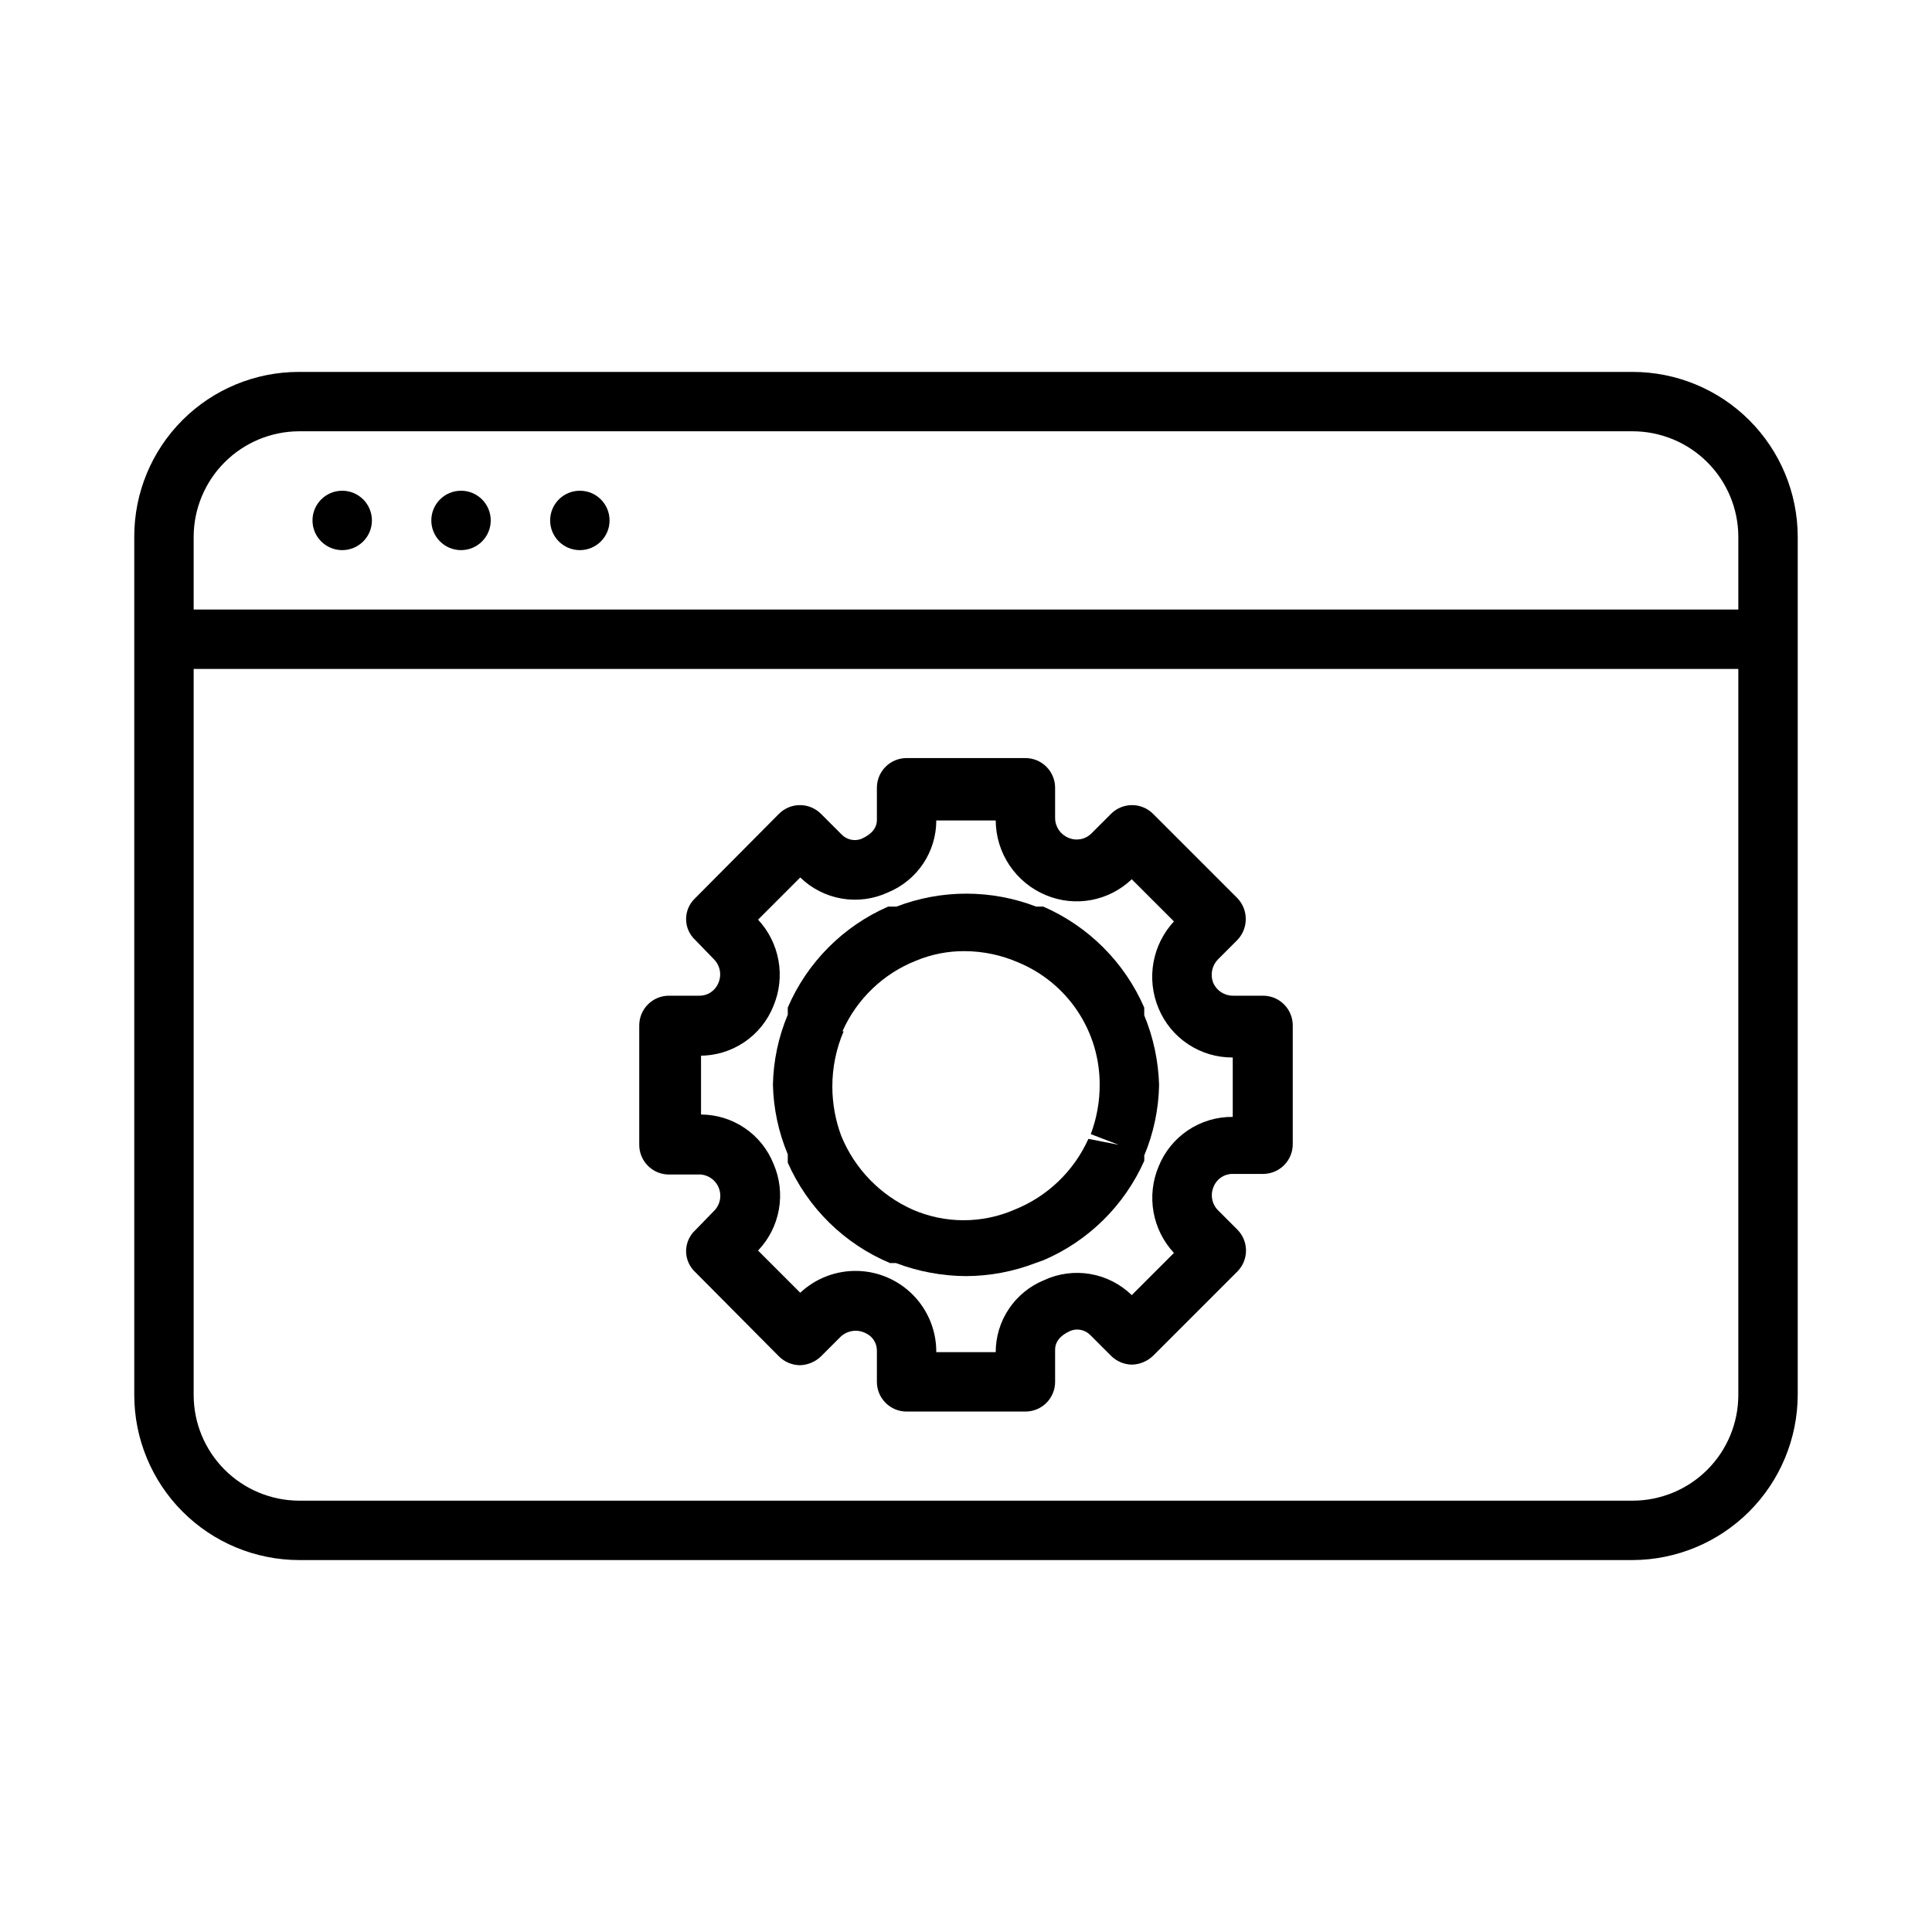
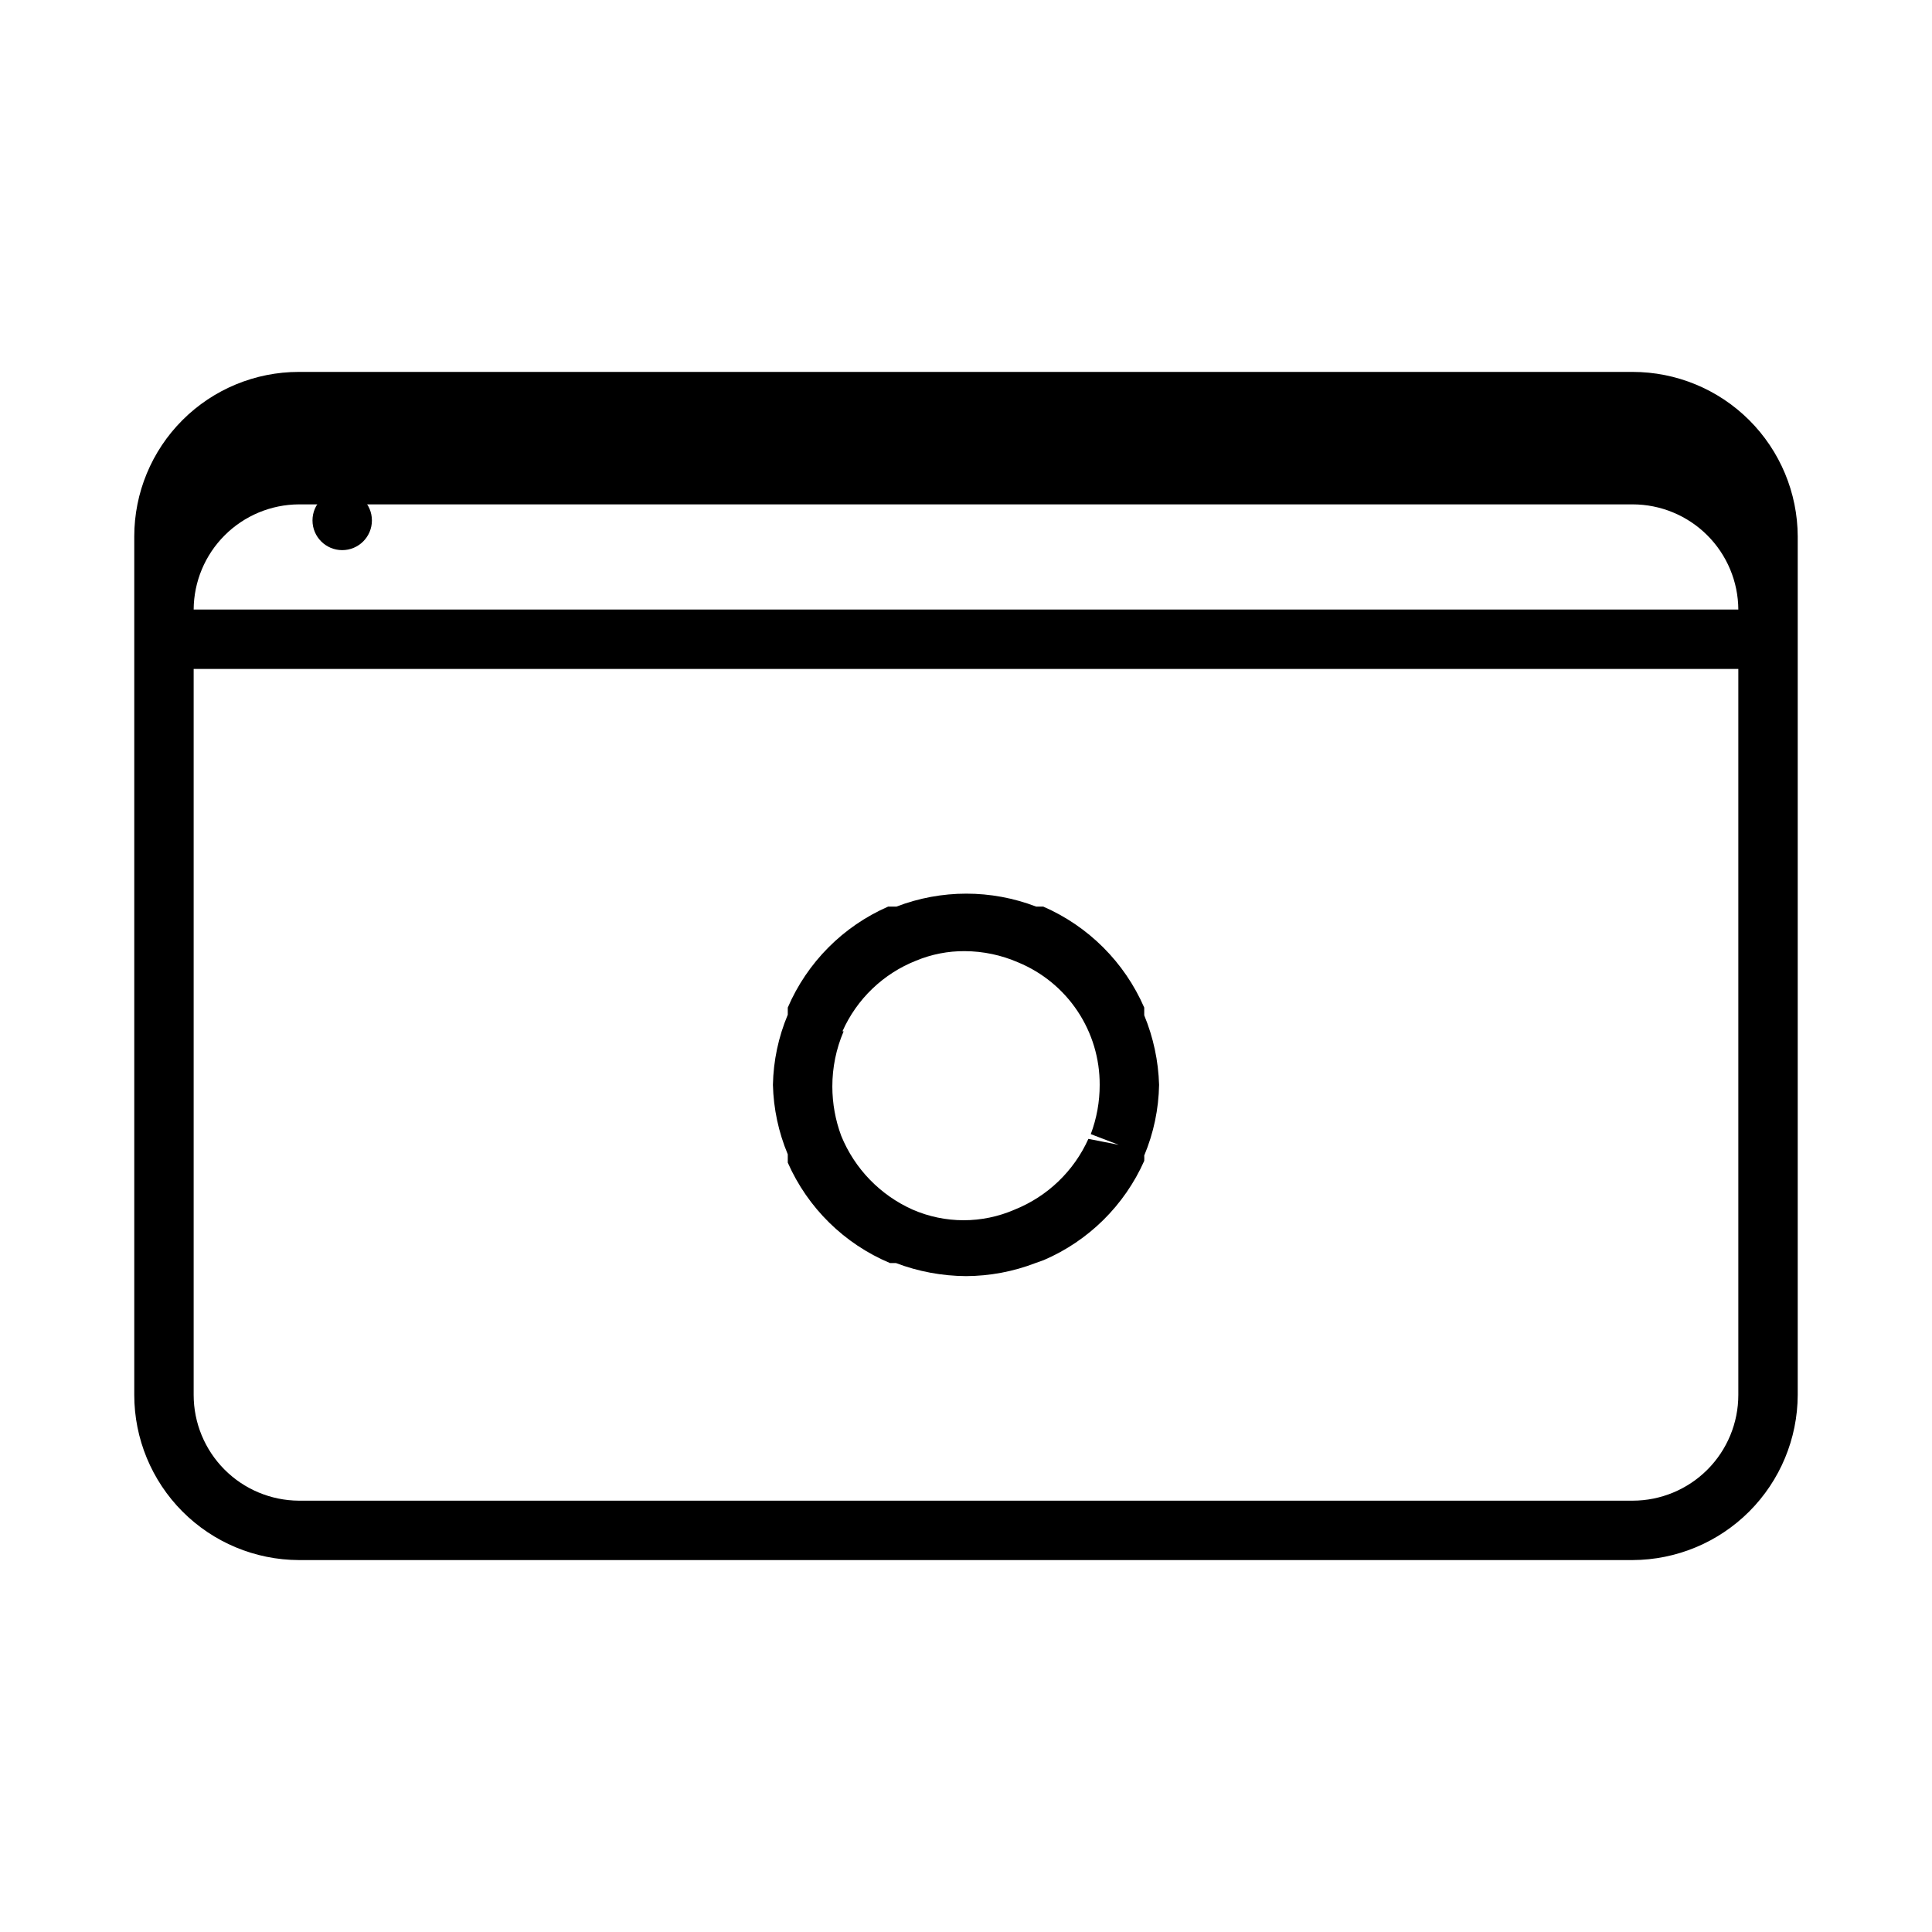
<svg xmlns="http://www.w3.org/2000/svg" fill="#000000" width="800px" height="800px" version="1.1" viewBox="144 144 512 512">
  <g>
-     <path d="m321.28 455.26h8.504c2.09 0.207 3.898 1.555 4.691 3.504 0.793 1.949 0.441 4.176-0.914 5.785l-5.352 5.512v-0.004c-1.523 1.43-2.387 3.426-2.387 5.512 0 2.086 0.863 4.082 2.387 5.512l22.199 22.355c1.461 1.469 3.438 2.316 5.508 2.359 2.121-0.035 4.148-0.883 5.668-2.359l5.195-5.195c1.789-1.672 4.43-2.051 6.613-0.945 1.809 0.805 2.977 2.59 2.992 4.566v8.344c0 2.086 0.828 4.09 2.305 5.566 1.477 1.477 3.481 2.305 5.566 2.305h31.488c2.09 0 4.09-0.828 5.566-2.305 1.477-1.477 2.305-3.481 2.305-5.566v-8.5c0-2.047 1.258-3.777 4.094-5.039 1.797-0.691 3.832-0.258 5.195 1.102l5.512 5.512c1.465 1.469 3.438 2.312 5.512 2.359 2.121-0.039 4.144-0.883 5.668-2.359l22.355-22.355v-0.004c3-3.059 3-7.957 0-11.02l-5.195-5.195c-1.629-1.672-2.066-4.172-1.102-6.297 0.84-2.035 2.836-3.344 5.035-3.309h8.031c2.086 0 4.09-0.828 5.566-2.305 1.477-1.477 2.305-3.477 2.305-5.566v-31.488c0-2.086-0.828-4.09-2.305-5.566-1.477-1.477-3.481-2.305-5.566-2.305h-8.031c-2.266-0.012-4.312-1.375-5.195-3.465-0.809-2.117-0.316-4.512 1.262-6.141l5.195-5.195c2.918-3.094 2.918-7.926 0-11.02l-22.355-22.355c-1.48-1.492-3.492-2.332-5.59-2.332-2.102 0-4.113 0.84-5.59 2.332l-5.195 5.195c-1.621 1.602-4.062 2.039-6.141 1.102-2.09-0.883-3.453-2.926-3.465-5.195v-8.031c0-2.086-0.828-4.09-2.305-5.566-1.477-1.477-3.477-2.305-5.566-2.305h-31.488c-4.348 0-7.871 3.523-7.871 7.871v8.5c0 2.047-1.258 3.777-4.094 5.039-1.797 0.691-3.832 0.258-5.195-1.102l-5.512-5.512v0.004c-1.477-1.492-3.488-2.332-5.59-2.332-2.098 0-4.109 0.84-5.586 2.332l-22.199 22.355c-1.523 1.43-2.387 3.422-2.387 5.512 0 2.086 0.863 4.082 2.387 5.508l5.039 5.195h-0.004c1.629 1.672 2.066 4.172 1.105 6.297-0.844 2.035-2.84 3.344-5.039 3.309h-8.031c-4.348 0-7.871 3.523-7.871 7.871v31.488c-0.043 2.113 0.77 4.156 2.25 5.668 1.48 1.512 3.508 2.363 5.621 2.363zm8.031-31.488c4.231 0.043 8.379-1.199 11.891-3.559 3.516-2.363 6.231-5.734 7.789-9.668 1.582-3.797 2.039-7.969 1.312-12.016-0.727-4.051-2.606-7.805-5.406-10.812l11.18-11.18c3.023 2.945 6.871 4.898 11.035 5.602s8.441 0.125 12.266-1.664c3.769-1.559 6.996-4.199 9.266-7.59s3.484-7.379 3.484-11.461h15.746c0.023 4.258 1.305 8.414 3.688 11.945 2.383 3.531 5.754 6.277 9.695 7.891 3.781 1.57 7.941 2.004 11.969 1.25 4.023-0.758 7.742-2.668 10.703-5.5l11.18 11.18h-0.004c-2.816 3.035-4.699 6.816-5.426 10.891-0.727 4.074-0.262 8.273 1.332 12.094 1.605 3.894 4.332 7.219 7.84 9.547 3.508 2.328 7.633 3.555 11.84 3.523v15.742c-4.231-0.043-8.379 1.199-11.891 3.559s-6.227 5.731-7.789 9.668c-1.582 3.797-2.035 7.969-1.309 12.016 0.723 4.047 2.602 7.801 5.402 10.812l-11.18 11.18 0.004-0.004c-3.027-2.941-6.875-4.898-11.039-5.602-4.16-0.703-8.441-0.121-12.262 1.668-3.773 1.559-7 4.199-9.27 7.59s-3.481 7.379-3.484 11.461h-15.746c0.035-5.613-2.141-11.016-6.051-15.039-3.91-4.027-9.246-6.359-14.855-6.488-5.613-0.133-11.051 1.945-15.145 5.781l-11.18-11.18v0.004c2.867-3.004 4.789-6.789 5.516-10.875 0.73-4.09 0.234-8.305-1.422-12.113-1.535-3.844-4.188-7.141-7.609-9.469s-7.461-3.582-11.598-3.598v-15.742z" />
    <path d="m352.77 452.11c5.293 12.008 14.984 21.527 27.082 26.609h1.574c5.934 2.254 12.227 3.426 18.578 3.465 6.297-0.027 12.539-1.199 18.418-3.465l2.203-0.789h0.004c11.859-5.102 21.359-14.492 26.605-26.289 0.027-0.473 0.027-0.945 0-1.418 2.488-5.938 3.824-12.297 3.938-18.734-0.188-6.328-1.52-12.57-3.938-18.422v-2.047c-5.211-11.988-14.777-21.551-26.766-26.766h-1.891 0.004c-11.91-4.57-25.09-4.57-37 0h-2.203c-11.949 5.219-21.461 14.789-26.609 26.766v1.891c-2.473 5.887-3.809 12.191-3.934 18.578 0.156 6.328 1.488 12.578 3.934 18.418zm14.484-34.793c3.801-8.562 10.812-15.289 19.523-18.734 4.09-1.695 8.48-2.555 12.91-2.519 4.879 0.023 9.699 1.043 14.168 2.992 6.41 2.656 11.883 7.156 15.723 12.934 3.84 5.773 5.879 12.562 5.848 19.5 0.012 4.461-0.789 8.891-2.359 13.066l7.398 2.832-8.031-1.574c-3.84 8.535-10.836 15.25-19.52 18.738-8.637 3.766-18.449 3.766-27.082 0-8.574-3.84-15.34-10.828-18.891-19.523-1.559-4.184-2.356-8.605-2.363-13.07-0.008-5.031 1.008-10.016 2.992-14.641z" />
    <path d="m242.56 281.92c0 4.348-3.523 7.871-7.871 7.871s-7.875-3.523-7.875-7.871c0-4.348 3.527-7.871 7.875-7.871s7.871 3.523 7.871 7.871" />
-     <path d="m274.05 281.92c0 4.348-3.523 7.871-7.871 7.871-4.348 0-7.875-3.523-7.875-7.871 0-4.348 3.527-7.871 7.875-7.871 4.348 0 7.871 3.523 7.871 7.871" />
-     <path d="m305.54 281.92c0 4.348-3.523 7.871-7.871 7.871-4.348 0-7.875-3.523-7.875-7.871 0-4.348 3.527-7.871 7.875-7.871 4.348 0 7.871 3.523 7.871 7.871" />
-     <path d="m576.65 242.56h-353.46c-11.566 0-22.656 4.594-30.836 12.773-8.18 8.18-12.773 19.27-12.773 30.836v227.5c0 11.578 4.59 22.688 12.762 30.891 8.176 8.207 19.27 12.836 30.848 12.875h353.46c11.594-0.039 22.703-4.664 30.902-12.863s12.824-19.309 12.863-30.902v-227.5c-0.039-11.578-4.672-22.672-12.875-30.848-8.203-8.172-19.312-12.762-30.891-12.762zm28.023 271.11c0 7.43-2.953 14.559-8.207 19.816-5.258 5.254-12.387 8.207-19.816 8.207h-353.46c-7.402-0.043-14.492-3.012-19.715-8.266-5.219-5.25-8.152-12.355-8.152-19.758v-192.39h409.35zm0-208.14h-409.35v-19.367c0.043-7.375 2.992-14.441 8.211-19.656 5.215-5.219 12.281-8.168 19.656-8.211h353.46c7.402 0 14.508 2.934 19.758 8.152 5.254 5.223 8.223 12.312 8.266 19.715z" />
+     <path d="m576.65 242.56h-353.46c-11.566 0-22.656 4.594-30.836 12.773-8.18 8.18-12.773 19.27-12.773 30.836v227.5c0 11.578 4.59 22.688 12.762 30.891 8.176 8.207 19.27 12.836 30.848 12.875h353.46c11.594-0.039 22.703-4.664 30.902-12.863s12.824-19.309 12.863-30.902v-227.5c-0.039-11.578-4.672-22.672-12.875-30.848-8.203-8.172-19.312-12.762-30.891-12.762zm28.023 271.11c0 7.43-2.953 14.559-8.207 19.816-5.258 5.254-12.387 8.207-19.816 8.207h-353.46c-7.402-0.043-14.492-3.012-19.715-8.266-5.219-5.25-8.152-12.355-8.152-19.758v-192.39h409.35zm0-208.14h-409.35c0.043-7.375 2.992-14.441 8.211-19.656 5.215-5.219 12.281-8.168 19.656-8.211h353.46c7.402 0 14.508 2.934 19.758 8.152 5.254 5.223 8.223 12.312 8.266 19.715z" />
  </g>
</svg>